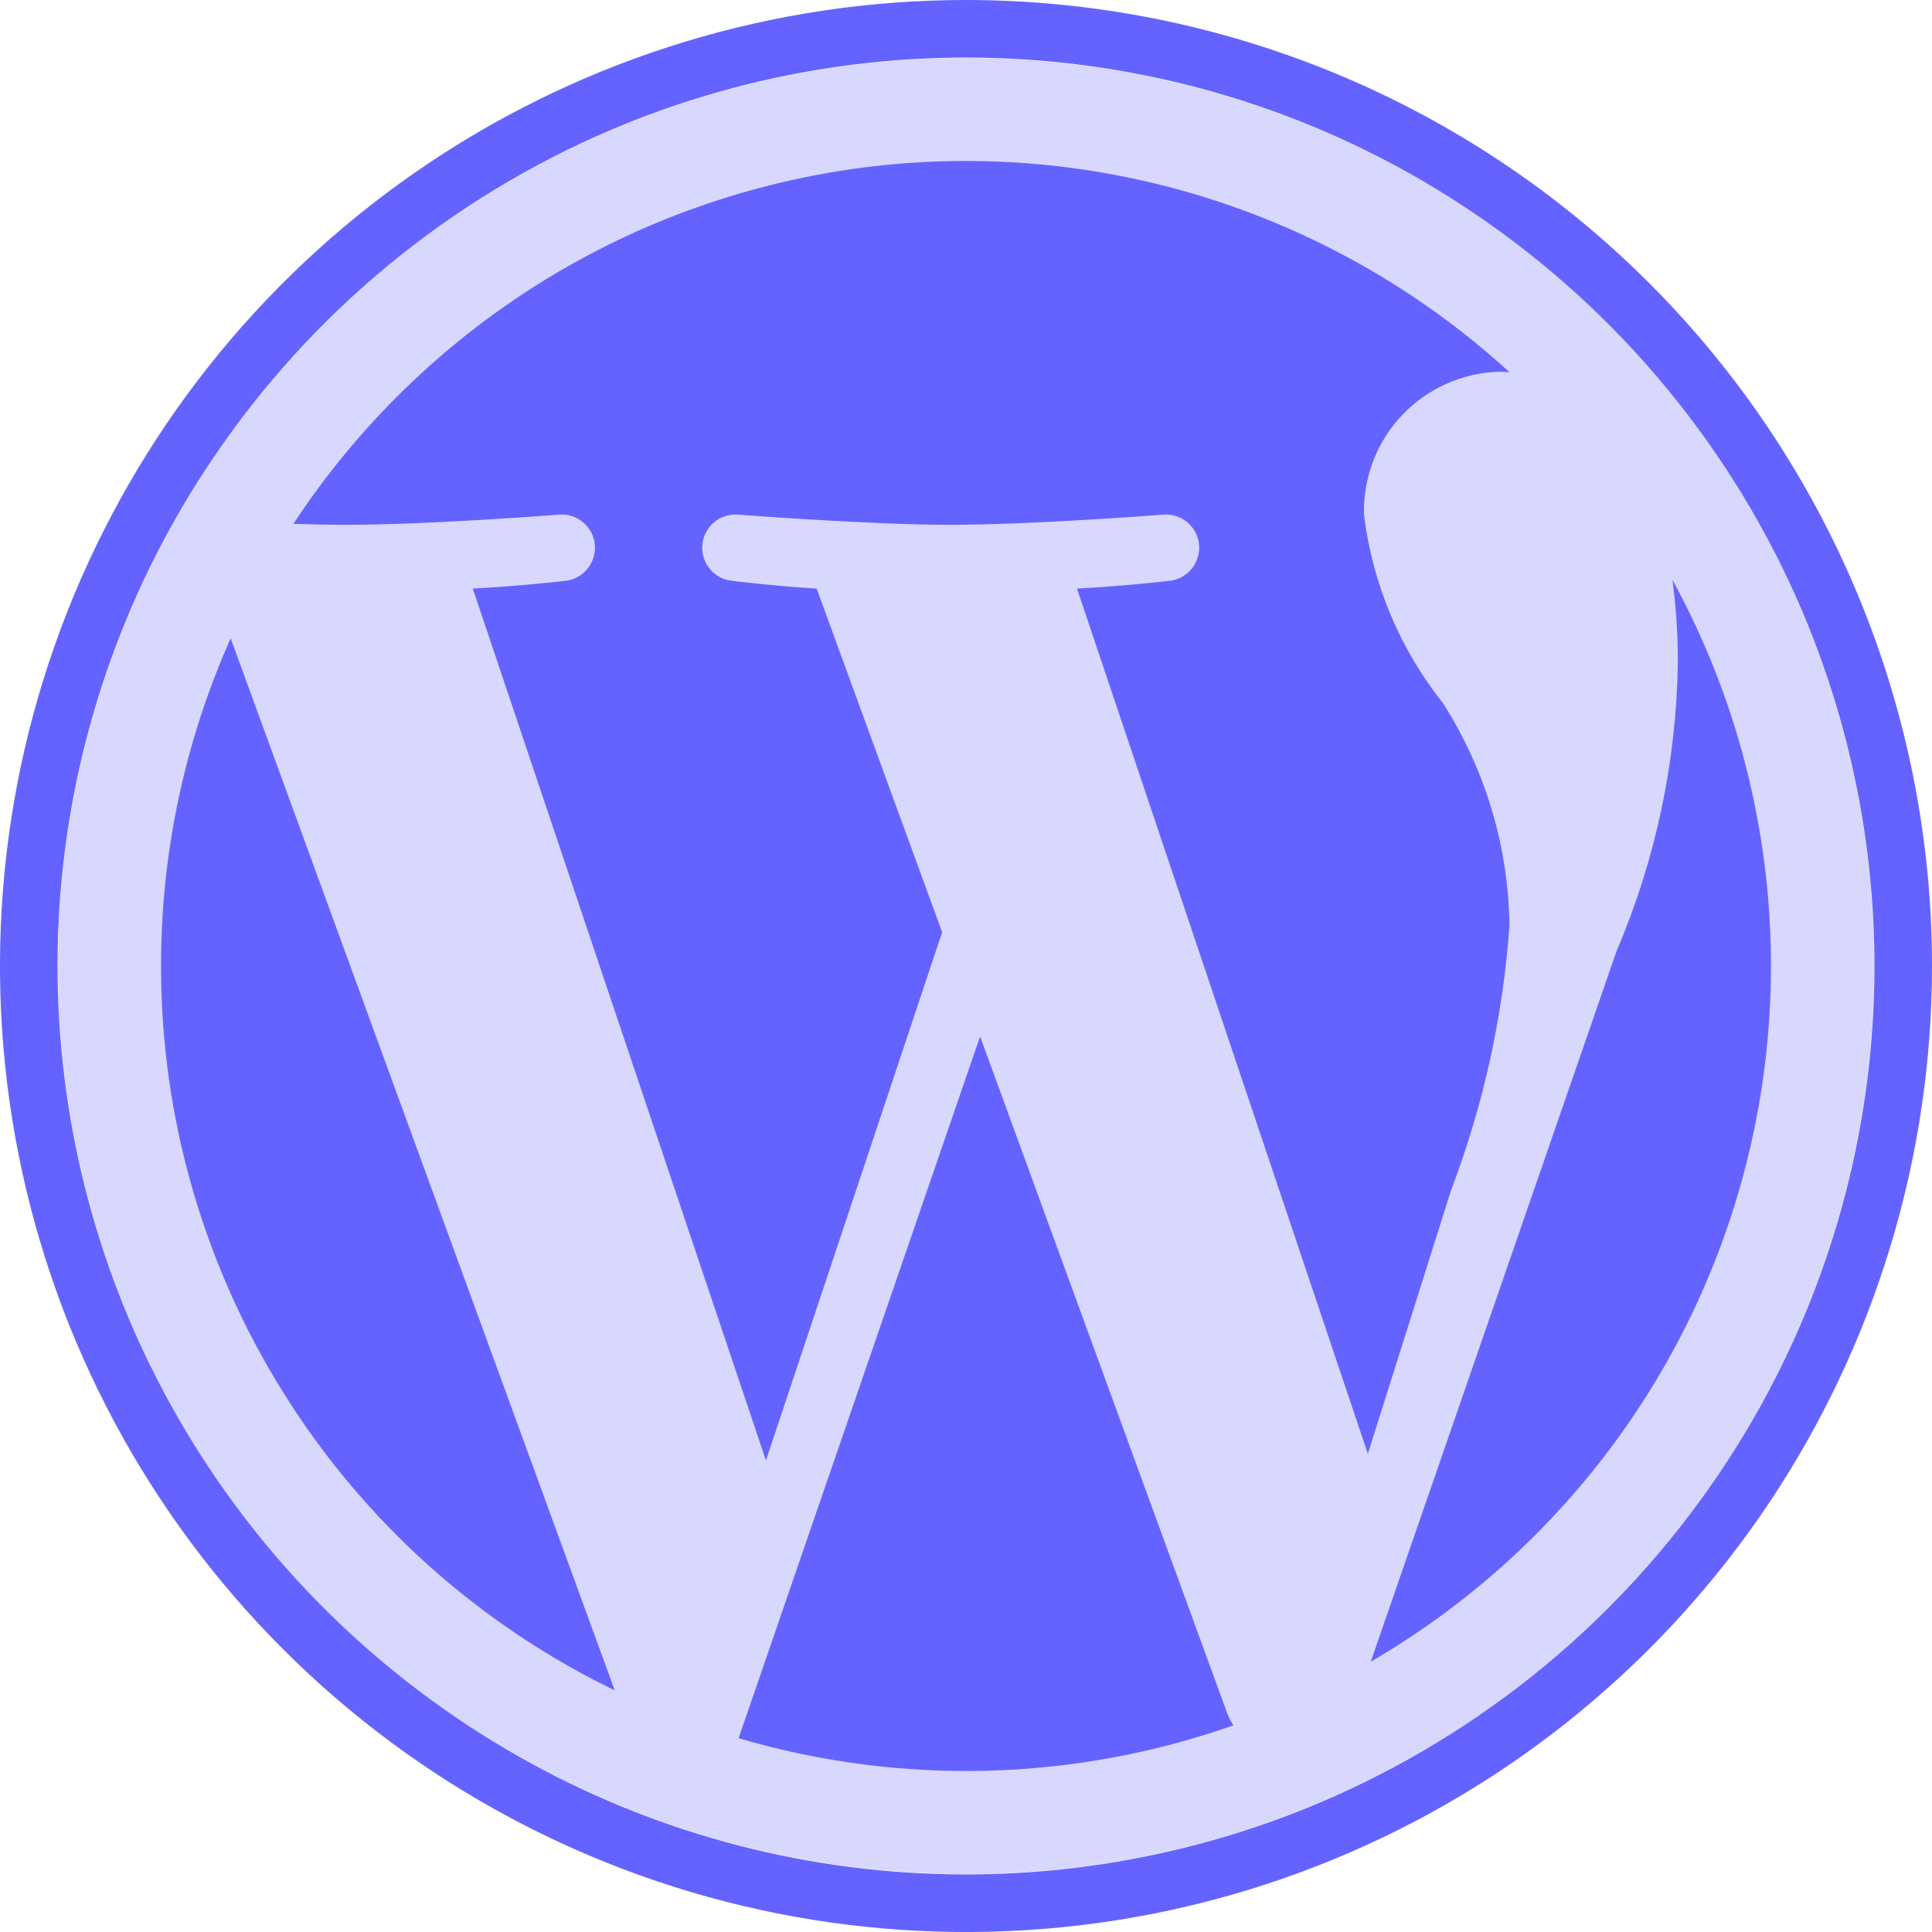
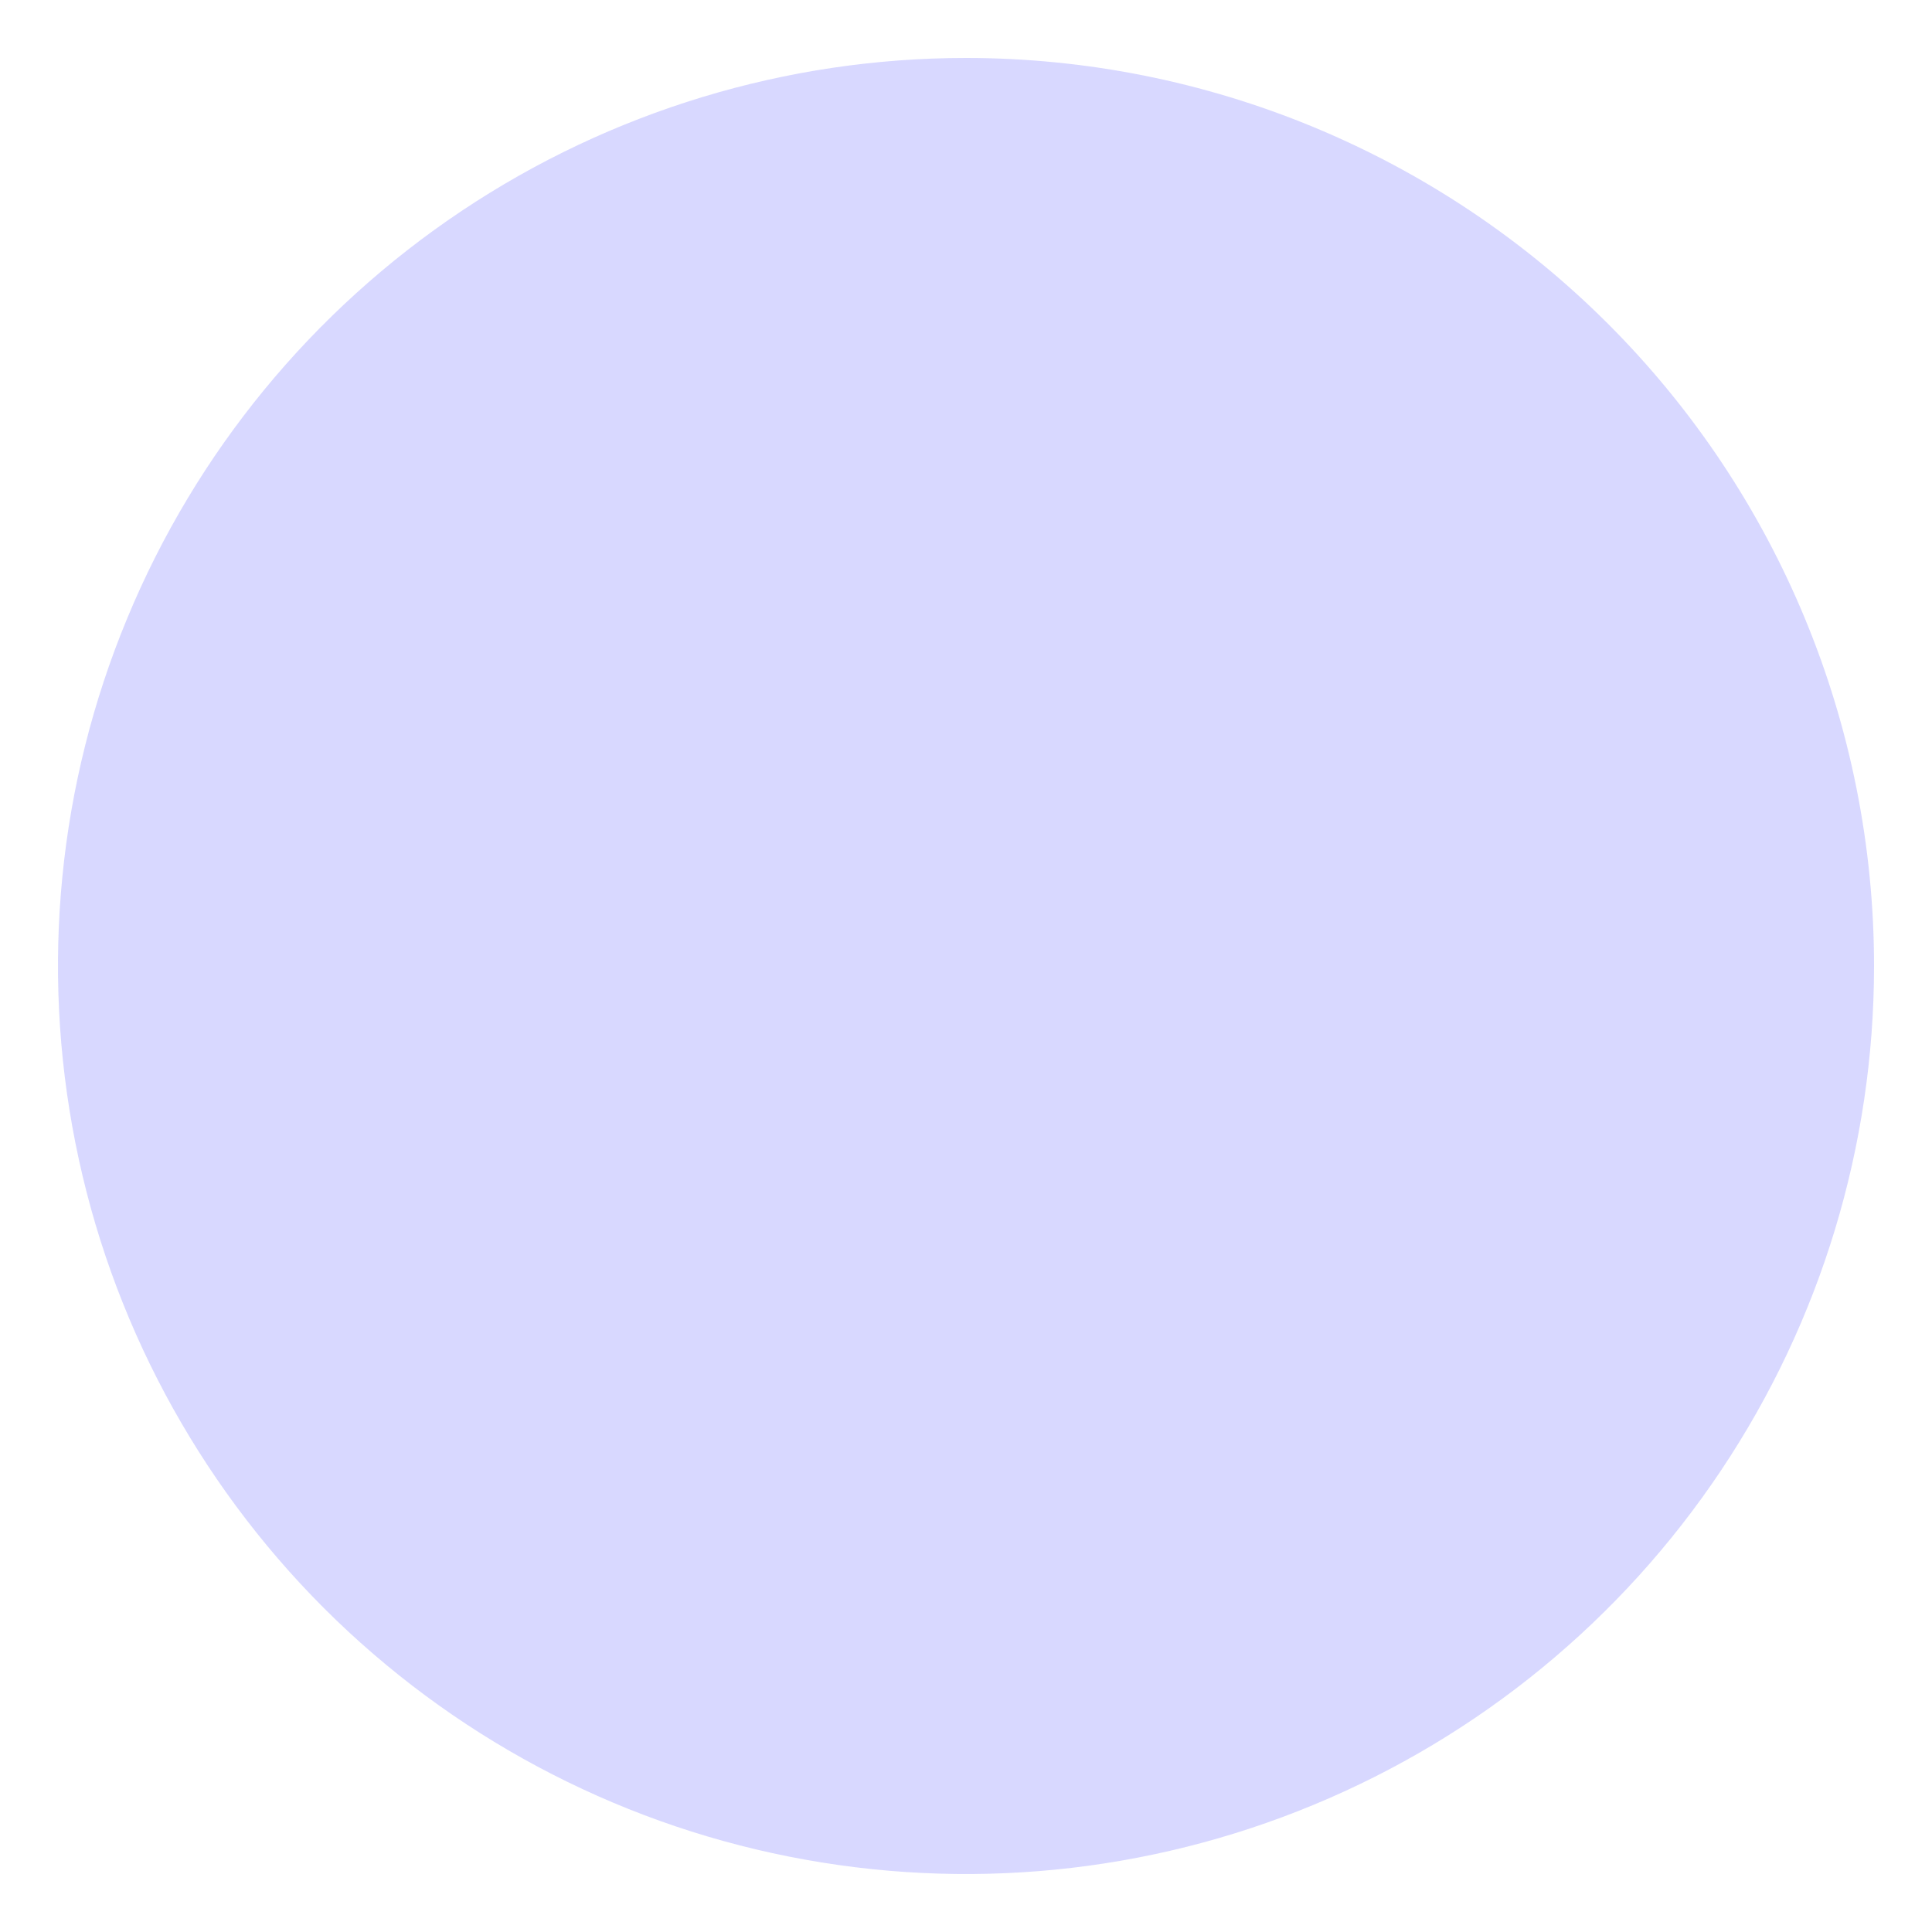
<svg xmlns="http://www.w3.org/2000/svg" width="20" height="20" viewBox="0 0 20 20" fill="none">
  <path d="M10 0.6C8.141 0.6 6.324 1.151 4.778 2.184C3.232 3.217 2.027 4.685 1.316 6.403C0.604 8.12 0.418 10.01 0.781 11.834C1.143 13.657 2.039 15.332 3.353 16.647C4.668 17.961 6.343 18.857 8.166 19.219C9.99 19.582 11.88 19.396 13.597 18.684C15.315 17.973 16.783 16.768 17.816 15.222C18.849 13.677 19.4 11.859 19.4 10C19.4 7.507 18.41 5.116 16.647 3.353C14.884 1.59 12.493 0.6 10 0.6V0.6Z" fill="#D8D8FF" />
-   <path d="M10.146 10.729L7.646 17.994C9.325 18.488 11.117 18.442 12.768 17.861C12.744 17.824 12.724 17.786 12.708 17.746L10.146 10.729ZM1.667 10C1.666 11.565 2.107 13.098 2.938 14.424C3.768 15.751 4.955 16.816 6.364 17.499L2.388 6.608C1.912 7.675 1.666 8.831 1.667 10V10Z" fill="#6563FF" />
-   <path d="M15.626 9.579C15.615 8.764 15.377 7.969 14.939 7.281C14.491 6.718 14.207 6.041 14.12 5.327C14.11 4.945 14.252 4.575 14.514 4.298C14.777 4.021 15.138 3.859 15.52 3.848C15.556 3.848 15.591 3.852 15.627 3.854C14.738 3.04 13.682 2.428 12.532 2.061C11.383 1.694 10.168 1.581 8.97 1.73C7.773 1.88 6.622 2.287 5.598 2.924C4.574 3.562 3.7 4.414 3.037 5.423C3.233 5.429 3.417 5.433 3.574 5.433C4.445 5.433 5.795 5.327 5.795 5.327C5.885 5.321 5.973 5.352 6.041 5.411C6.109 5.47 6.151 5.554 6.158 5.644C6.165 5.734 6.136 5.823 6.078 5.892C6.02 5.961 5.938 6.005 5.848 6.013C5.848 6.013 5.396 6.066 4.894 6.093L7.929 15.119L9.753 9.65L8.454 6.093C8.005 6.066 7.58 6.013 7.58 6.013C7.491 6.005 7.408 5.961 7.35 5.892C7.292 5.823 7.263 5.734 7.27 5.644C7.277 5.554 7.319 5.471 7.387 5.411C7.455 5.352 7.543 5.322 7.633 5.327C7.633 5.327 9.009 5.433 9.828 5.433C10.699 5.433 12.049 5.327 12.049 5.327C12.139 5.321 12.228 5.352 12.296 5.411C12.364 5.47 12.406 5.554 12.413 5.644C12.42 5.734 12.391 5.823 12.333 5.892C12.275 5.961 12.192 6.005 12.102 6.013C12.102 6.013 11.65 6.066 11.149 6.093L14.16 15.05L15.02 12.326C15.355 11.445 15.56 10.52 15.626 9.579Z" fill="#6563FF" />
-   <path d="M10 0C8.022 0 6.089 0.586 4.444 1.685C2.8 2.784 1.518 4.346 0.761 6.173C0.004 8 -0.194 10.011 0.192 11.951C0.578 13.891 1.53 15.672 2.929 17.071C4.327 18.47 6.109 19.422 8.049 19.808C9.989 20.194 12 19.996 13.827 19.239C15.654 18.482 17.216 17.2 18.315 15.556C19.413 13.911 20 11.978 20 10C20 8.687 19.741 7.386 19.239 6.173C18.736 4.96 18 3.858 17.071 2.929C16.142 2 15.04 1.264 13.827 0.761C12.614 0.259 11.313 0 10 0V0ZM17.795 15.255C16.775 16.767 15.338 17.95 13.659 18.662C12.218 19.271 10.649 19.511 9.092 19.36C7.535 19.209 6.041 18.671 4.745 17.795C3.233 16.774 2.05 15.338 1.338 13.659C0.729 12.218 0.489 10.648 0.64 9.092C0.791 7.535 1.329 6.041 2.205 4.745C3.225 3.233 4.662 2.05 6.341 1.338C7.782 0.729 9.352 0.489 10.908 0.64C12.465 0.791 13.959 1.329 15.255 2.205C16.767 3.225 17.95 4.662 18.662 6.341C19.271 7.782 19.511 9.352 19.36 10.908C19.209 12.465 18.671 13.959 17.795 15.255V15.255Z" fill="#6563FF" />
-   <path d="M17.369 6.859C17.354 7.886 17.139 8.9 16.735 9.844L14.19 17.202C16.067 16.11 17.444 14.329 18.027 12.237C18.61 10.145 18.354 7.908 17.313 6.002C17.351 6.286 17.369 6.572 17.369 6.859Z" fill="#6563FF" />
</svg>